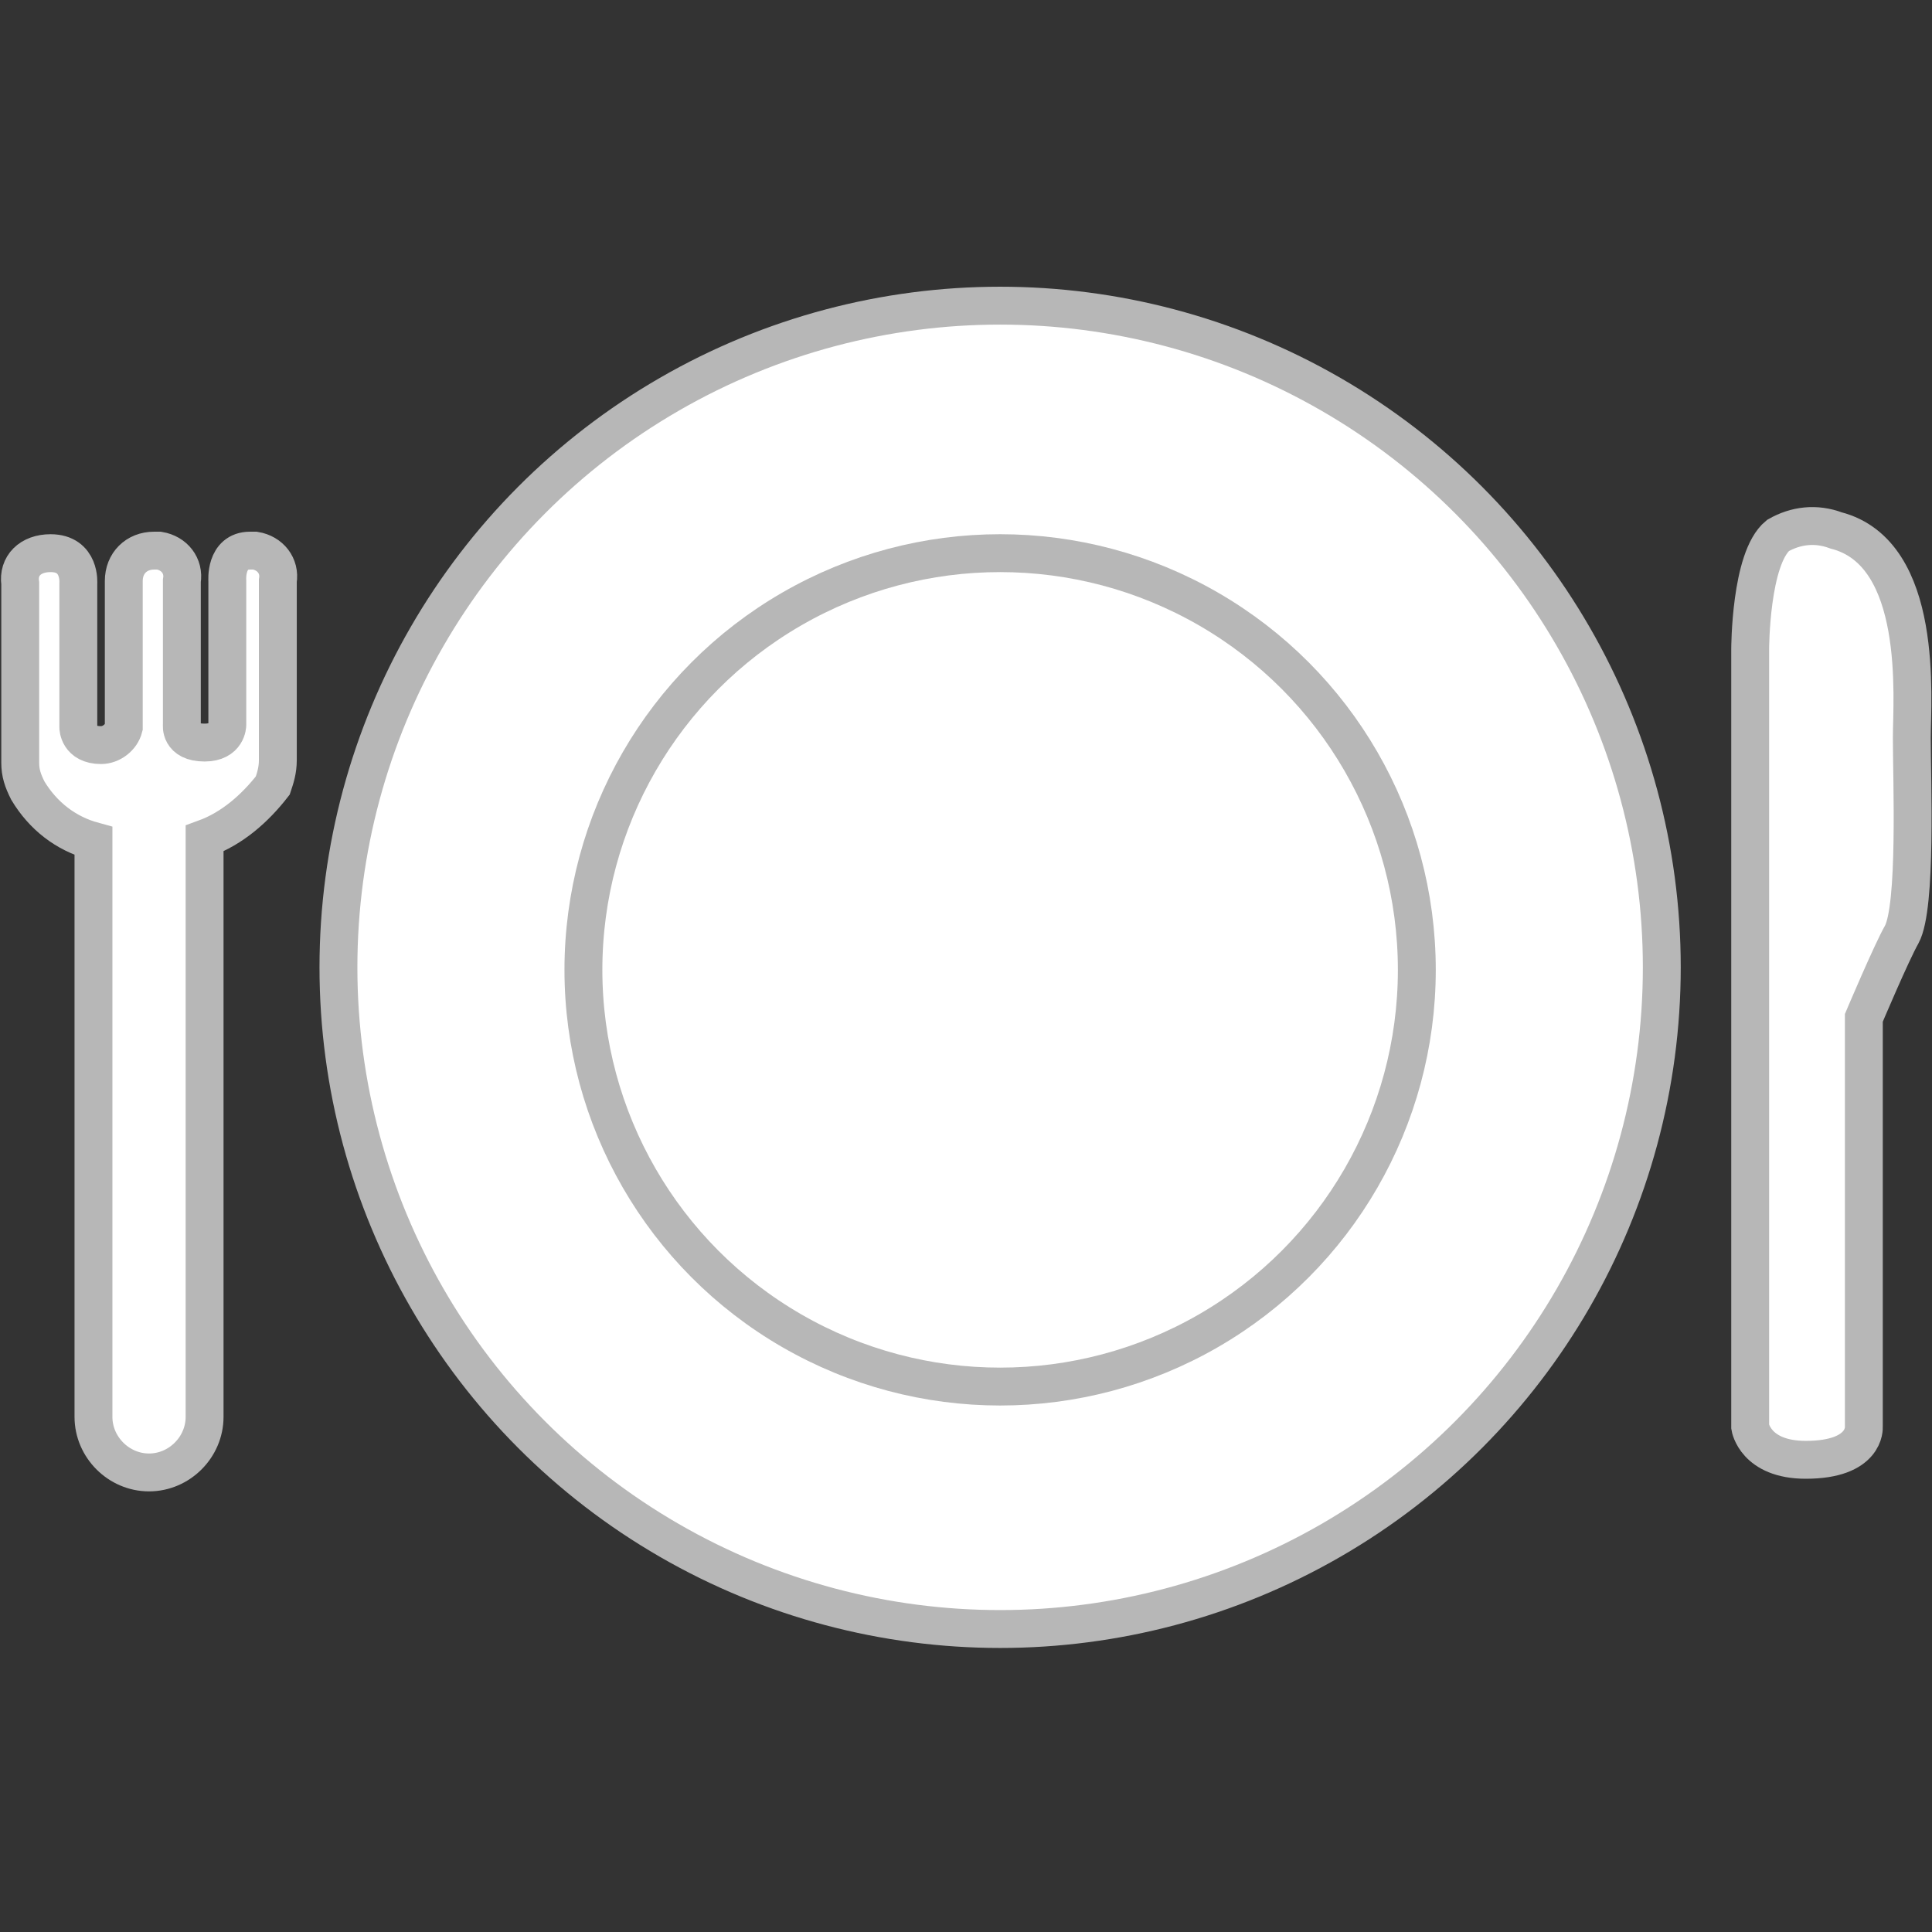
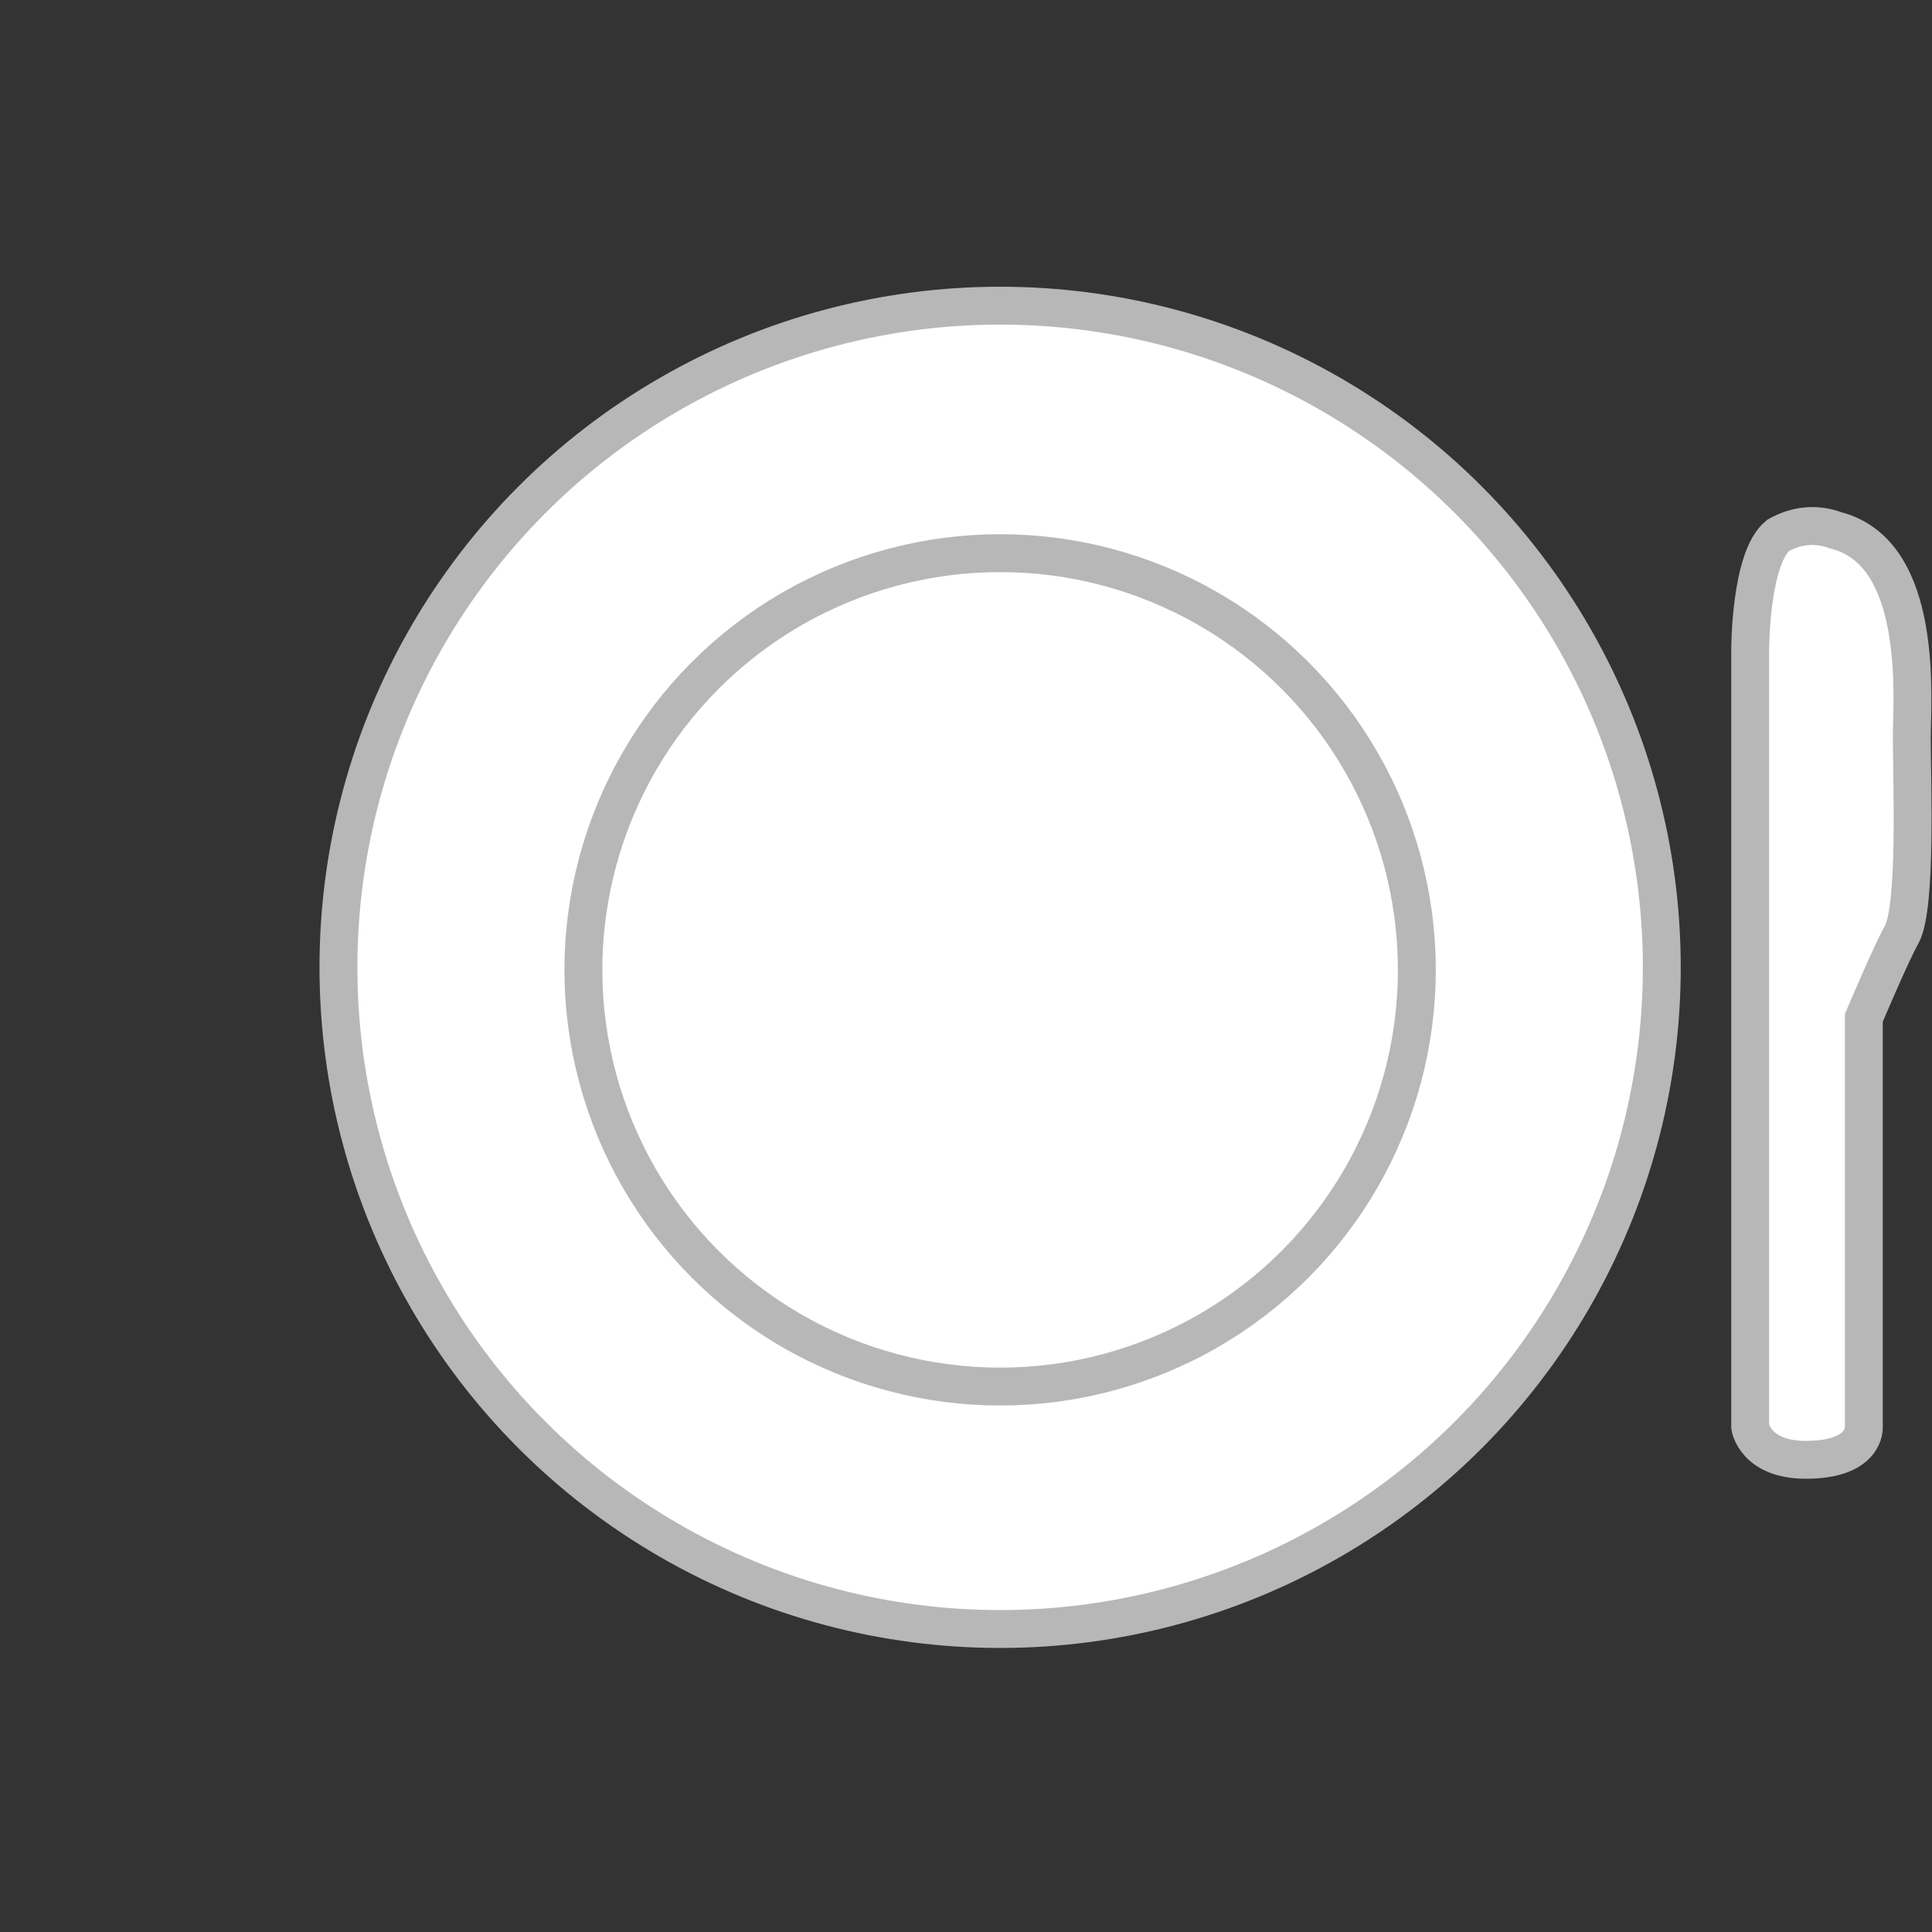
<svg xmlns="http://www.w3.org/2000/svg" version="1.1" id="Layer_1" x="0px" y="0px" viewBox="0 0 76.5 76.5" style="enable-background:new 0 0 76.5 76.5;" xml:space="preserve">
  <rect x="0" y="0" width="76.5" height="76.5" fill="#333333" stroke="none" />
  <style type="text/css">
	.st0{fill:#FFFFFF;stroke:#B7B7B7;stroke-width:1.5;stroke-miterlimit:10;}
</style>
  <g transform="translate(-364.799 -91.797)">
    <path class="st0" d="M435.2,113c-1.1,0.9-1.1,4.5-1.1,4.5v30.8c0,0,0.2,1.3,2.2,1.3c2.4,0,2.3-1.3,2.3-1.3v-16.2   c0,0,1.1-2.6,1.5-3.3c0.6-1.1,0.4-6.1,0.4-7.8c0-1.5,0.5-7.3-3-8.2C436.7,112.5,435.9,112.6,435.2,113z" />
-     <path class="st0" d="M365.6,114.9v7.1c0,0.4,0.1,0.7,0.3,1.1c0.6,1,1.5,1.7,2.6,2v22.8c0,1.2,1,2.2,2.2,2.2c1.2,0,2.2-1,2.2-2.2   c0,0,0,0,0,0V125c1.1-0.4,2-1.2,2.7-2.1c0.1-0.3,0.2-0.6,0.2-1v-7.1c0.1-0.6-0.3-1.1-0.9-1.2c-0.1,0-0.2,0-0.2,0   c-1,0-0.9,1.2-0.9,1.2v5.7c0,0,0,0.7-0.9,0.7c-1,0-0.9-0.7-0.9-0.7v-5.7c0.1-0.6-0.3-1.1-0.9-1.2c-0.1,0-0.1,0-0.2,0   c-0.7,0-1.2,0.5-1.2,1.2c0,0,0,0.1,0,0.1v5.7c-0.1,0.4-0.5,0.7-0.9,0.7c0,0,0,0,0,0c-0.9,0-0.9-0.7-0.9-0.7v-5.7   c0,0,0.1-1.2-1.1-1.2C366,113.7,365.5,114.2,365.6,114.9C365.6,114.9,365.6,114.9,365.6,114.9z" />
    <circle class="st0" cx="404.4" cy="130.1" r="26.2" />
    <circle class="st0" cx="404.4" cy="130.2" r="16.5" />
  </g>
</svg>